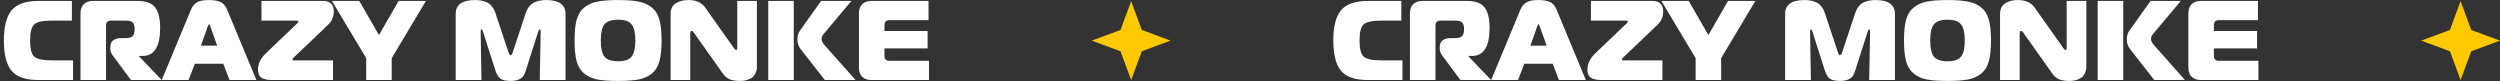
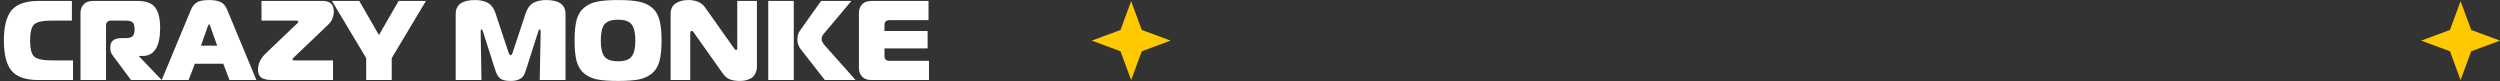
<svg xmlns="http://www.w3.org/2000/svg" width="2093" height="68" viewBox="0 0 2093 68" fill="none">
  <rect x="0" y="0" width="2093" height="68" fill="#333333" stroke="none" />
  <path d="M61.131 67H32.19C21.534 67 14.031 64.415 9.68 59.245C5.393 54.011 3.249 45.562 3.249 33.898C3.249 22.233 5.393 13.816 9.68 8.645C14.031 3.412 21.534 0.795 32.19 0.795H60.185V17.252H43.161C35.91 17.252 31.086 18.292 28.69 20.373C26.357 22.454 25.191 26.962 25.191 33.898C25.191 40.833 26.357 45.342 28.69 47.422C31.086 49.503 35.91 50.543 43.161 50.543H61.131V67ZM67.392 67V11.199C67.392 7.92 68.306 5.367 70.135 3.538C71.963 1.71 74.517 0.795 77.796 0.795H115.154C122.342 0.795 127.291 2.655 130.003 6.375C132.714 10.032 134.07 15.676 134.07 23.305C134.07 39.005 129.151 46.855 119.315 46.855H116.478V47.233L135.394 67H109.668L96.9 49.787C96.711 49.471 96.301 48.936 95.671 48.179C95.04 47.359 94.599 46.76 94.347 46.382C94.094 46.004 93.779 45.499 93.401 44.869C93.023 44.175 92.739 43.513 92.55 42.883C92.424 42.189 92.361 41.495 92.361 40.802V39.383C92.361 34.402 95.545 31.912 101.913 31.912H105.129C107.966 31.912 109.921 31.376 110.992 30.304C112.127 29.232 112.695 27.277 112.695 24.44C112.695 21.666 112.159 19.774 111.087 18.765C110.015 17.756 108.029 17.252 105.129 17.252H92.928C90.154 17.252 88.767 18.639 88.767 21.413V67H67.392ZM135.4 67L159.895 8.078C161.093 5.304 162.733 3.286 164.813 2.025C166.894 0.701 170.299 0.039 175.028 0.039C178.874 0.039 181.995 0.543 184.391 1.552C186.85 2.561 188.773 4.736 190.16 8.078L214.656 67H192.146L186.945 53.381H163.111L157.909 67H135.4ZM174.177 21.508L168.218 38.248H181.837L175.879 21.508C175.816 21.445 175.721 21.319 175.595 21.13C175.532 20.941 175.469 20.783 175.406 20.657C175.406 20.468 175.343 20.341 175.217 20.278C175.154 20.152 175.091 20.089 175.028 20.089L174.177 21.508ZM278.792 67H227.909C226.459 67 225.261 66.937 224.315 66.811C223.369 66.685 222.139 66.401 220.626 65.96C219.176 65.455 218.041 64.573 217.221 63.312C216.402 61.987 215.992 60.316 215.992 58.299C215.992 53.444 218.136 48.936 222.423 44.774L248.716 19.711C249.41 19.143 249.756 18.576 249.756 18.009C249.756 17.504 249.189 17.252 248.054 17.252H218.924V0.795H270.28C276.396 0.795 279.454 3.727 279.454 9.591C279.454 11.609 279.139 13.406 278.508 14.982C277.941 16.558 277.31 17.756 276.616 18.576C275.986 19.396 275.072 20.373 273.874 21.508L245.784 48.273C245.154 48.904 244.838 49.345 244.838 49.598C244.838 50.228 245.217 50.543 245.973 50.543H278.792V67ZM317.258 29.358L333.714 0.795H356.602L327.945 48.652V67H306.57V48.652L277.913 0.795H300.801L317.258 29.358ZM450.461 26.899L440.246 58.866C439.616 60.821 438.954 62.366 438.26 63.501C437.63 64.573 436.4 65.55 434.572 66.433C432.806 67.315 430.442 67.757 427.478 67.757C423.254 67.757 420.29 67.031 418.588 65.581C416.948 64.068 415.656 61.83 414.71 58.866L404.496 26.899C403.991 25.323 403.581 24.534 403.266 24.534C402.699 24.534 402.415 25.259 402.415 26.71L403.077 67H381.513V11.672C381.513 3.916 386.936 0.039 397.781 0.039C399.546 0.039 401.091 0.165 402.415 0.417C403.802 0.606 405.347 1.048 407.049 1.741C408.752 2.372 410.265 3.475 411.589 5.051C412.913 6.628 413.985 8.614 414.805 11.01L425.492 43.166C426.06 45.184 426.722 46.193 427.478 46.193C428.235 46.193 428.897 45.184 429.464 43.166L440.152 11.01C440.971 8.614 442.043 6.628 443.367 5.051C444.691 3.475 446.205 2.372 447.907 1.741C449.609 1.048 451.154 0.606 452.541 0.417C453.929 0.165 455.473 0.039 457.176 0.039C468.021 0.039 473.443 3.916 473.443 11.672V67H451.879L452.636 26.71C452.636 25.259 452.352 24.534 451.785 24.534C451.406 24.534 450.965 25.323 450.461 26.899ZM500.045 1.363C504.395 0.48 510.196 0.039 517.447 0.039C524.698 0.039 530.467 0.48 534.755 1.363C539.105 2.182 542.794 3.853 545.821 6.375C548.847 8.834 550.928 12.239 552.063 16.59C553.261 20.941 553.86 26.71 553.86 33.898C553.86 41.086 553.261 46.855 552.063 51.206C550.928 55.556 548.847 58.992 545.821 61.514C542.794 63.974 539.105 65.644 534.755 66.527C530.467 67.347 524.698 67.757 517.447 67.757C510.196 67.757 504.395 67.347 500.045 66.527C495.757 65.644 492.1 63.974 489.074 61.514C486.047 58.992 483.935 55.556 482.737 51.206C481.602 46.855 481.035 41.086 481.035 33.898C481.035 26.71 481.602 20.941 482.737 16.59C483.935 12.239 486.047 8.834 489.074 6.375C492.1 3.853 495.757 2.182 500.045 1.363ZM506.003 20.468C503.985 23.116 502.977 27.592 502.977 33.898C502.977 40.203 503.985 44.68 506.003 47.328C508.084 49.976 511.899 51.3 517.447 51.3C522.996 51.3 526.779 49.976 528.796 47.328C530.877 44.68 531.918 40.203 531.918 33.898C531.918 27.592 530.877 23.116 528.796 20.468C526.779 17.819 522.996 16.495 517.447 16.495C511.899 16.495 508.084 17.819 506.003 20.468ZM633.691 0.795V55.934C633.691 56.691 633.628 57.416 633.502 58.11C633.439 58.803 633.124 59.781 632.556 61.042C632.052 62.303 631.327 63.406 630.381 64.352C629.435 65.234 628.016 66.023 626.125 66.716C624.233 67.41 621.963 67.757 619.315 67.757C616.226 67.757 613.514 67.347 611.181 66.527C608.848 65.644 606.768 63.879 604.939 61.231L581.011 27.466C580.254 26.395 579.655 25.858 579.214 25.858C578.331 25.858 577.89 26.489 577.89 27.75V67H561.433V11.766C561.433 7.731 562.82 4.768 565.595 2.876C568.432 0.984 571.995 0.039 576.282 0.039C582.713 0.039 587.379 2.088 590.28 6.186L614.397 40.234C615.154 41.306 615.753 41.842 616.194 41.842C616.888 41.842 617.234 41.306 617.234 40.234V0.795H633.691ZM716.282 67H690.557L670.506 41.369C668.552 38.973 667.574 36.199 667.574 33.047C667.574 30.02 668.268 27.593 669.655 25.764L687.436 0.795H712.783L689.8 28.128C688.476 29.579 687.814 31.155 687.814 32.857C687.814 34.244 688.728 35.978 690.557 38.059L716.282 67ZM643.173 67V0.795H664.548V67H643.173ZM777.354 0.795V16.874H744.63C741.856 16.874 740.469 18.261 740.469 21.035V25.953H776.598V40.518H740.469V46.76C740.469 49.535 741.856 50.922 744.63 50.922H777.733V67H729.498C726.219 67 723.666 66.086 721.837 64.257C720.009 62.429 719.094 59.875 719.094 56.596V11.199C719.094 7.92 720.009 5.367 721.837 3.538C723.666 1.71 726.219 0.795 729.498 0.795H777.354Z" fill="white" />
-   <path d="M1174.13 67H1145.19C1134.53 67 1127.03 64.415 1122.68 59.245C1118.39 54.011 1116.25 45.562 1116.25 33.898C1116.25 22.233 1118.39 13.816 1122.68 8.645C1127.03 3.412 1134.53 0.795 1145.19 0.795H1173.18V17.252H1156.16C1148.91 17.252 1144.09 18.292 1141.69 20.373C1139.36 22.454 1138.19 26.962 1138.19 33.898C1138.19 40.833 1139.36 45.342 1141.69 47.422C1144.09 49.503 1148.91 50.543 1156.16 50.543H1174.13V67ZM1180.39 67V11.199C1180.39 7.92 1181.31 5.367 1183.13 3.538C1184.96 1.71 1187.52 0.795 1190.8 0.795H1228.15C1235.34 0.795 1240.29 2.655 1243 6.375C1245.71 10.032 1247.07 15.676 1247.07 23.305C1247.07 39.005 1242.15 46.855 1232.32 46.855H1229.48V47.233L1248.39 67H1222.67L1209.9 49.787C1209.71 49.471 1209.3 48.936 1208.67 48.179C1208.04 47.359 1207.6 46.76 1207.35 46.382C1207.09 46.004 1206.78 45.499 1206.4 44.869C1206.02 44.175 1205.74 43.513 1205.55 42.883C1205.42 42.189 1205.36 41.495 1205.36 40.802V39.383C1205.36 34.402 1208.54 31.912 1214.91 31.912H1218.13C1220.97 31.912 1222.92 31.376 1223.99 30.304C1225.13 29.232 1225.69 27.277 1225.69 24.44C1225.69 21.666 1225.16 19.774 1224.09 18.765C1223.02 17.756 1221.03 17.252 1218.13 17.252H1205.93C1203.15 17.252 1201.77 18.639 1201.77 21.413V67H1180.39ZM1248.4 67L1272.9 8.078C1274.09 5.304 1275.73 3.286 1277.81 2.025C1279.89 0.701 1283.3 0.039 1288.03 0.039C1291.87 0.039 1295 0.543 1297.39 1.552C1299.85 2.561 1301.77 4.736 1303.16 8.078L1327.66 67H1305.15L1299.94 53.381H1276.11L1270.91 67H1248.4ZM1287.18 21.508L1281.22 38.248H1294.84L1288.88 21.508C1288.82 21.445 1288.72 21.319 1288.6 21.13C1288.53 20.941 1288.47 20.783 1288.41 20.657C1288.41 20.468 1288.34 20.341 1288.22 20.278C1288.15 20.152 1288.09 20.089 1288.03 20.089L1287.18 21.508ZM1391.79 67H1340.91C1339.46 67 1338.26 66.937 1337.31 66.811C1336.37 66.685 1335.14 66.401 1333.63 65.96C1332.18 65.455 1331.04 64.573 1330.22 63.312C1329.4 61.987 1328.99 60.316 1328.99 58.299C1328.99 53.444 1331.14 48.936 1335.42 44.774L1361.72 19.711C1362.41 19.143 1362.76 18.576 1362.76 18.009C1362.76 17.504 1362.19 17.252 1361.05 17.252H1331.92V0.795H1383.28C1389.4 0.795 1392.45 3.727 1392.45 9.591C1392.45 11.609 1392.14 13.406 1391.51 14.982C1390.94 16.558 1390.31 17.756 1389.62 18.576C1388.99 19.396 1388.07 20.373 1386.87 21.508L1358.78 48.273C1358.15 48.904 1357.84 49.345 1357.84 49.598C1357.84 50.228 1358.22 50.543 1358.97 50.543H1391.79V67ZM1430.26 29.358L1446.71 0.795H1469.6L1440.95 48.652V67H1419.57V48.652L1390.91 0.795H1413.8L1430.26 29.358ZM1563.46 26.899L1553.25 58.866C1552.62 60.821 1551.95 62.366 1551.26 63.501C1550.63 64.573 1549.4 65.55 1547.57 66.433C1545.81 67.315 1543.44 67.757 1540.48 67.757C1536.25 67.757 1533.29 67.031 1531.59 65.581C1529.95 64.068 1528.66 61.83 1527.71 58.866L1517.5 26.899C1516.99 25.323 1516.58 24.534 1516.27 24.534C1515.7 24.534 1515.41 25.259 1515.41 26.71L1516.08 67H1494.51V11.672C1494.51 3.916 1499.94 0.039 1510.78 0.039C1512.55 0.039 1514.09 0.165 1515.41 0.417C1516.8 0.606 1518.35 1.048 1520.05 1.741C1521.75 2.372 1523.26 3.475 1524.59 5.051C1525.91 6.628 1526.99 8.614 1527.8 11.01L1538.49 43.166C1539.06 45.184 1539.72 46.193 1540.48 46.193C1541.23 46.193 1541.9 45.184 1542.46 43.166L1553.15 11.01C1553.97 8.614 1555.04 6.628 1556.37 5.051C1557.69 3.475 1559.2 2.372 1560.91 1.741C1562.61 1.048 1564.15 0.606 1565.54 0.417C1566.93 0.165 1568.47 0.039 1570.18 0.039C1581.02 0.039 1586.44 3.916 1586.44 11.672V67H1564.88L1565.64 26.71C1565.64 25.259 1565.35 24.534 1564.78 24.534C1564.41 24.534 1563.97 25.323 1563.46 26.899ZM1613.04 1.363C1617.4 0.48 1623.2 0.039 1630.45 0.039C1637.7 0.039 1643.47 0.48 1647.75 1.363C1652.11 2.182 1655.79 3.853 1658.82 6.375C1661.85 8.834 1663.93 12.239 1665.06 16.59C1666.26 20.941 1666.86 26.71 1666.86 33.898C1666.86 41.086 1666.26 46.855 1665.06 51.206C1663.93 55.556 1661.85 58.992 1658.82 61.514C1655.79 63.974 1652.11 65.644 1647.75 66.527C1643.47 67.347 1637.7 67.757 1630.45 67.757C1623.2 67.757 1617.4 67.347 1613.04 66.527C1608.76 65.644 1605.1 63.974 1602.07 61.514C1599.05 58.992 1596.93 55.556 1595.74 51.206C1594.6 46.855 1594.03 41.086 1594.03 33.898C1594.03 26.71 1594.6 20.941 1595.74 16.59C1596.93 12.239 1599.05 8.834 1602.07 6.375C1605.1 3.853 1608.76 2.182 1613.04 1.363ZM1619 20.468C1616.99 23.116 1615.98 27.592 1615.98 33.898C1615.98 40.203 1616.99 44.68 1619 47.328C1621.08 49.976 1624.9 51.3 1630.45 51.3C1636 51.3 1639.78 49.976 1641.8 47.328C1643.88 44.68 1644.92 40.203 1644.92 33.898C1644.92 27.592 1643.88 23.116 1641.8 20.468C1639.78 17.819 1636 16.495 1630.45 16.495C1624.9 16.495 1621.08 17.819 1619 20.468ZM1746.69 0.795V55.934C1746.69 56.691 1746.63 57.416 1746.5 58.11C1746.44 58.803 1746.12 59.781 1745.56 61.042C1745.05 62.303 1744.33 63.406 1743.38 64.352C1742.43 65.234 1741.02 66.023 1739.12 66.716C1737.23 67.41 1734.96 67.757 1732.32 67.757C1729.23 67.757 1726.51 67.347 1724.18 66.527C1721.85 65.644 1719.77 63.879 1717.94 61.231L1694.01 27.466C1693.25 26.395 1692.66 25.858 1692.21 25.858C1691.33 25.858 1690.89 26.489 1690.89 27.75V67H1674.43V11.766C1674.43 7.731 1675.82 4.768 1678.59 2.876C1681.43 0.984 1684.99 0.039 1689.28 0.039C1695.71 0.039 1700.38 2.088 1703.28 6.186L1727.4 40.234C1728.15 41.306 1728.75 41.842 1729.19 41.842C1729.89 41.842 1730.23 41.306 1730.23 40.234V0.795H1746.69ZM1829.28 67H1803.56L1783.51 41.369C1781.55 38.973 1780.57 36.199 1780.57 33.047C1780.57 30.02 1781.27 27.593 1782.66 25.764L1800.44 0.795H1825.78L1802.8 28.128C1801.48 29.579 1800.81 31.155 1800.81 32.857C1800.81 34.244 1801.73 35.978 1803.56 38.059L1829.28 67ZM1756.17 67V0.795H1777.55V67H1756.17ZM1890.35 0.795V16.874H1857.63C1854.86 16.874 1853.47 18.261 1853.47 21.035V25.953H1889.6V40.518H1853.47V46.76C1853.47 49.535 1854.86 50.922 1857.63 50.922H1890.73V67H1842.5C1839.22 67 1836.67 66.086 1834.84 64.257C1833.01 62.429 1832.09 59.875 1832.09 56.596V11.199C1832.09 7.92 1833.01 5.367 1834.84 3.538C1836.67 1.71 1839.22 0.795 1842.5 0.795H1890.35Z" fill="white" />
  <path d="M947 1L955.913 25.087L980 34L955.913 42.913L947 67L938.087 42.913L914 34L938.087 25.087L947 1Z" fill="#FFC900" />
-   <path d="M2060 1L2068.91 25.087L2093 34L2068.91 42.913L2060 67L2051.09 42.913L2027 34L2051.09 25.087L2060 1Z" fill="#FFC900" />
+   <path d="M2060 1L2068.91 25.087L2093 34L2068.91 42.913L2060 67L2051.09 42.913L2027 34L2051.09 25.087Z" fill="#FFC900" />
</svg>